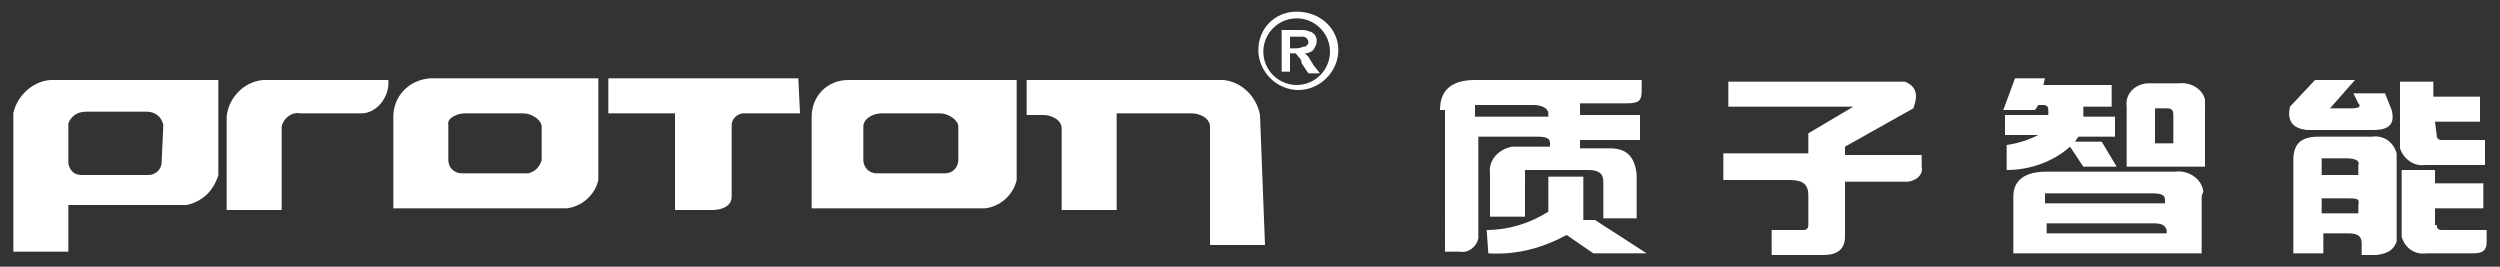
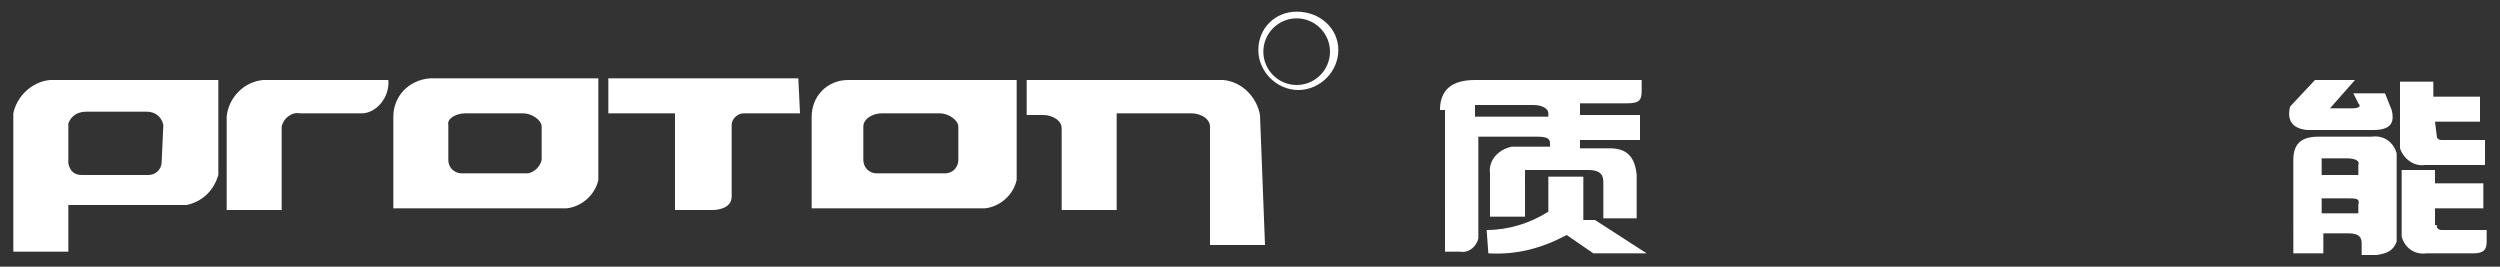
<svg xmlns="http://www.w3.org/2000/svg" version="1.1" id="图层_1" x="0px" y="0px" width="300px" height="32px" viewBox="0 0 150 16" style="enable-background:new 0 0 150 16;" xml:space="preserve">
  <rect x="0" y="0" width="150" height="16" fill="#333333" stroke="none" />
  <style type="text/css">
	.st0{fill:#FFFFFF;}
</style>
  <g>
    <g>
      <path class="st0" d="M86.4,6.6c0-1.2,0.7-1.8,2.1-1.8h10v0.6c0,0.6-0.1,0.8-0.9,0.8h-2.8v0.7h3.6v1.5h-3.6v0.5h1.8    c1,0,1.5,0.5,1.6,1.6v2.6h-2v-2.2c0-0.5-0.3-0.7-0.9-0.7h-3.8V13h-2.1v-2.6c-0.1-0.7,0.4-1.4,1.3-1.6c0.1,0,0.2,0,0.4,0H93V8.6    c0-0.3-0.2-0.4-0.8-0.4h-3.5v6.1c-0.1,0.5-0.6,0.9-1.1,0.8h-0.9V6.6H86.4z M92,6.3h-3.5V7h4.4V6.8C92.9,6.5,92.5,6.3,92,6.3    L92,6.3z M89.2,13.8c1.3,0,2.6-0.4,3.7-1.1v-2.1H95v2.6h0.7l3.1,2h-3.2L94,14.1c-1.5,0.8-3,1.2-4.7,1.1L89.2,13.8z" />
-       <path class="st0" d="M114.8,6.5l-4.1,2.3v0.5h4.6V10c0.1,0.4-0.2,0.8-0.8,0.9c-0.1,0-0.1,0-0.2,0h-3.6v3.3c0,0.7-0.4,1.1-1.3,1.1    h-3.1v-1.5h1.9c0.2,0,0.3-0.1,0.3-0.3v-1.8c0-0.6-0.3-0.9-1.1-0.9h-4V9.2h5.1V8l2.7-1.6h-7.5V4.9h10.6    C115,5.2,115.1,5.7,114.8,6.5z" />
-       <path class="st0" d="M126.7,6.4H125V7h1.9v1.2h-2.2l-0.2,0.3h1.6L127,10h-2l-0.8-1.2c-1,0.9-2.4,1.4-3.8,1.4V8.7    c0.7-0.1,1.3-0.3,1.9-0.6h-2V6.9h2.6V6.6c0-0.2-0.1-0.3-0.3-0.3h-0.3l-0.2,0.3h-1.9l0.7-1.9h1.8l-0.1,0.4h4.1    C126.7,5.1,126.7,6.4,126.7,6.4z M132.1,11.9v3.3h-11.3v-3.4c0-1,0.7-1.5,2-1.5h7.7c0.8-0.1,1.6,0.4,1.7,1.2    C132.1,11.7,132.1,11.8,132.1,11.9z M129.9,12.2V12c0-0.3-0.2-0.4-0.8-0.4h-6.4v0.6C122.7,12.2,129.9,12.2,129.9,12.2z     M129.2,13.4h-6.4V14h7.2v-0.2C129.9,13.5,129.7,13.4,129.2,13.4L129.2,13.4z M132.3,10h-4.7V6.4c-0.1-0.7,0.4-1.3,1.2-1.4    c0.1,0,0.2,0,0.3,0h1.6c0.8-0.1,1.5,0.4,1.6,1c0,0.1,0,0.2,0,0.4L132.3,10L132.3,10z M129.3,8.6h1.1V6.9c0-0.3-0.1-0.4-0.4-0.4    h-0.7L129.3,8.6L129.3,8.6z" />
      <path class="st0" d="M137.4,6.4l1.5-1.6h2.4l-1.5,1.7h1.3c0.4,0,0.6-0.1,0.4-0.3l-0.3-0.6h1.9l0.4,1c0.2,0.8-0.1,1.2-1.1,1.2h-4    C137.6,7.7,137.2,7.3,137.4,6.4z M142.6,15.3h-0.9v-0.7c0-0.4-0.2-0.6-0.8-0.6h-1.5v1.2h-1.8V9.6c0-0.9,0.4-1.4,1.5-1.4h3.2    c0.7-0.1,1.3,0.3,1.5,1c0,0.1,0,0.2,0,0.3v5C143.6,15,143.3,15.2,142.6,15.3L142.6,15.3z M140.8,9.5h-1.5v1h2.2V9.9    C141.6,9.7,141.4,9.5,140.8,9.5L140.8,9.5z M140.8,11.9h-1.5v0.9h2.2v-0.5C141.6,11.9,141.4,11.9,140.8,11.9L140.8,11.9z     M146.2,8.1c0,0.2,0.1,0.3,0.3,0.3h2.6v1.5h-3.6c-0.7,0.1-1.3-0.4-1.5-1c0-0.1,0-0.2,0-0.3V4.9h2v0.9h2.8v1.5h-2.7L146.2,8.1    L146.2,8.1z M146.2,13.5c0,0.2,0.1,0.3,0.3,0.3h2.7v0.7c0,0.5-0.2,0.7-0.8,0.7h-2.8c-0.7,0.1-1.3-0.3-1.5-1c0-0.1,0-0.2,0-0.3    v-3.7h2V11h2.9v1.5h-2.9v1H146.2z" />
    </g>
    <g>
      <g>
        <path id="path22" class="st0" d="M16.9,12.6h-3.3V7c0.1-1.1,1-2.1,2.2-2.2h7.5c0.1,1-0.7,2-1.6,2c-0.1,0-0.1,0-0.2,0H18     c-0.5-0.1-1,0.3-1.1,0.8V12.6" />
        <path id="path24" class="st0" d="M13.1,4.8H3c-1.1,0.1-2,1-2.2,2l0,0v5.7l0,0v2.6h3.3v-2.8h7.1c0.9-0.2,1.6-0.8,1.9-1.8     C13.1,10.5,13.1,4.8,13.1,4.8z M9.7,9.7c0,0.5-0.4,0.8-0.8,0.8h-4c-0.4,0-0.7-0.2-0.8-0.7V7.4c0.2-0.5,0.6-0.7,1.1-0.7     c2.4,0,1.1,0,3.6,0c0.5,0,0.9,0.3,1,0.8L9.7,9.7" />
        <path id="path20" class="st0" d="M23.6,7v5.5c3.2,0,7.9,0,10.4,0c0.9-0.1,1.7-0.8,1.9-1.7V4.7c-3.2,0-7.9,0-10.1,0     C24.5,4.8,23.6,5.8,23.6,7z M27.9,6.8c2.4,0,1.2,0,3.5,0c0.5,0,1.1,0.4,1.1,0.8v2c-0.1,0.4-0.4,0.7-0.8,0.8h-4     c-0.4,0-0.8-0.3-0.8-0.8V9.5v-2C26.8,7.1,27.4,6.8,27.9,6.8" />
        <path id="path16" class="st0" d="M47.9,4.7H36.5v2.1h4v5.8h2.3c0,0,1.1,0,1.1-0.8c0-0.7,0-3.1,0-4.3c0-0.4,0.4-0.7,0.7-0.7H48     L47.9,4.7" />
        <path id="path18" class="st0" d="M48.7,7v5.5c3.1,0,7.9,0,10.4,0c0.9-0.1,1.7-0.8,1.9-1.7v-6c-3.2,0-7.9,0-10.1,0     C49.6,4.8,48.7,5.8,48.7,7z M52.9,6.8c2.4,0,1.2,0,3.5,0c0.5,0,1.1,0.4,1.1,0.8v2c0,0.4-0.3,0.8-0.8,0.8h-4.1     c-0.5,0-0.8-0.4-0.8-0.8v-2C51.8,7.1,52.4,6.8,52.9,6.8" />
        <path id="path26" class="st0" d="M75.6,6.9L75.6,6.9c-0.2-1.1-1.1-2-2.2-2.1H61.6v2.1h1c0.5,0,1.1,0.3,1.1,0.8v4.9H67V6.8h4.5     c0.5,0,1.1,0.3,1.1,0.8v7.1h3.3L75.6,6.9" />
      </g>
      <g>
        <path class="st0" d="M77.8,0.7c-1.3,0-2.3,1-2.3,2.3s1.1,2.4,2.4,2.4s2.4-1.1,2.4-2.4S79.2,0.7,77.8,0.7L77.8,0.7z M77.8,5.1     c-1.1,0-2-0.9-2-2s0.9-2,2-2s2,0.9,2,2S78.9,5.1,77.8,5.1L77.8,5.1z" />
-         <path class="st0" d="M78.5,3.4c-0.1-0.1-0.2-0.2-0.2-0.2c0.2,0,0.4-0.1,0.5-0.2C78.9,2.8,79,2.7,79,2.5s0-0.2-0.1-0.4     c-0.1-0.1-0.2-0.2-0.3-0.2c-0.2-0.1-0.4-0.1-0.6-0.1h-1.1v2.5h0.5V3.2h0.1c0.1,0,0.2,0,0.2,0c0.1,0,0.1,0.1,0.2,0.2     c0.1,0.1,0.2,0.2,0.2,0.4l0.4,0.6h0.7l-0.4-0.5C78.7,3.7,78.6,3.6,78.5,3.4z M77.7,2.9h-0.3V2.2h0.8c0,0,0.1,0,0.2,0.1     s0.1,0.2,0.1,0.2c0,0.1,0,0.2-0.1,0.2c0,0.1-0.1,0.1-0.2,0.1C78,2.9,77.8,2.9,77.7,2.9L77.7,2.9z" />
      </g>
    </g>
  </g>
</svg>